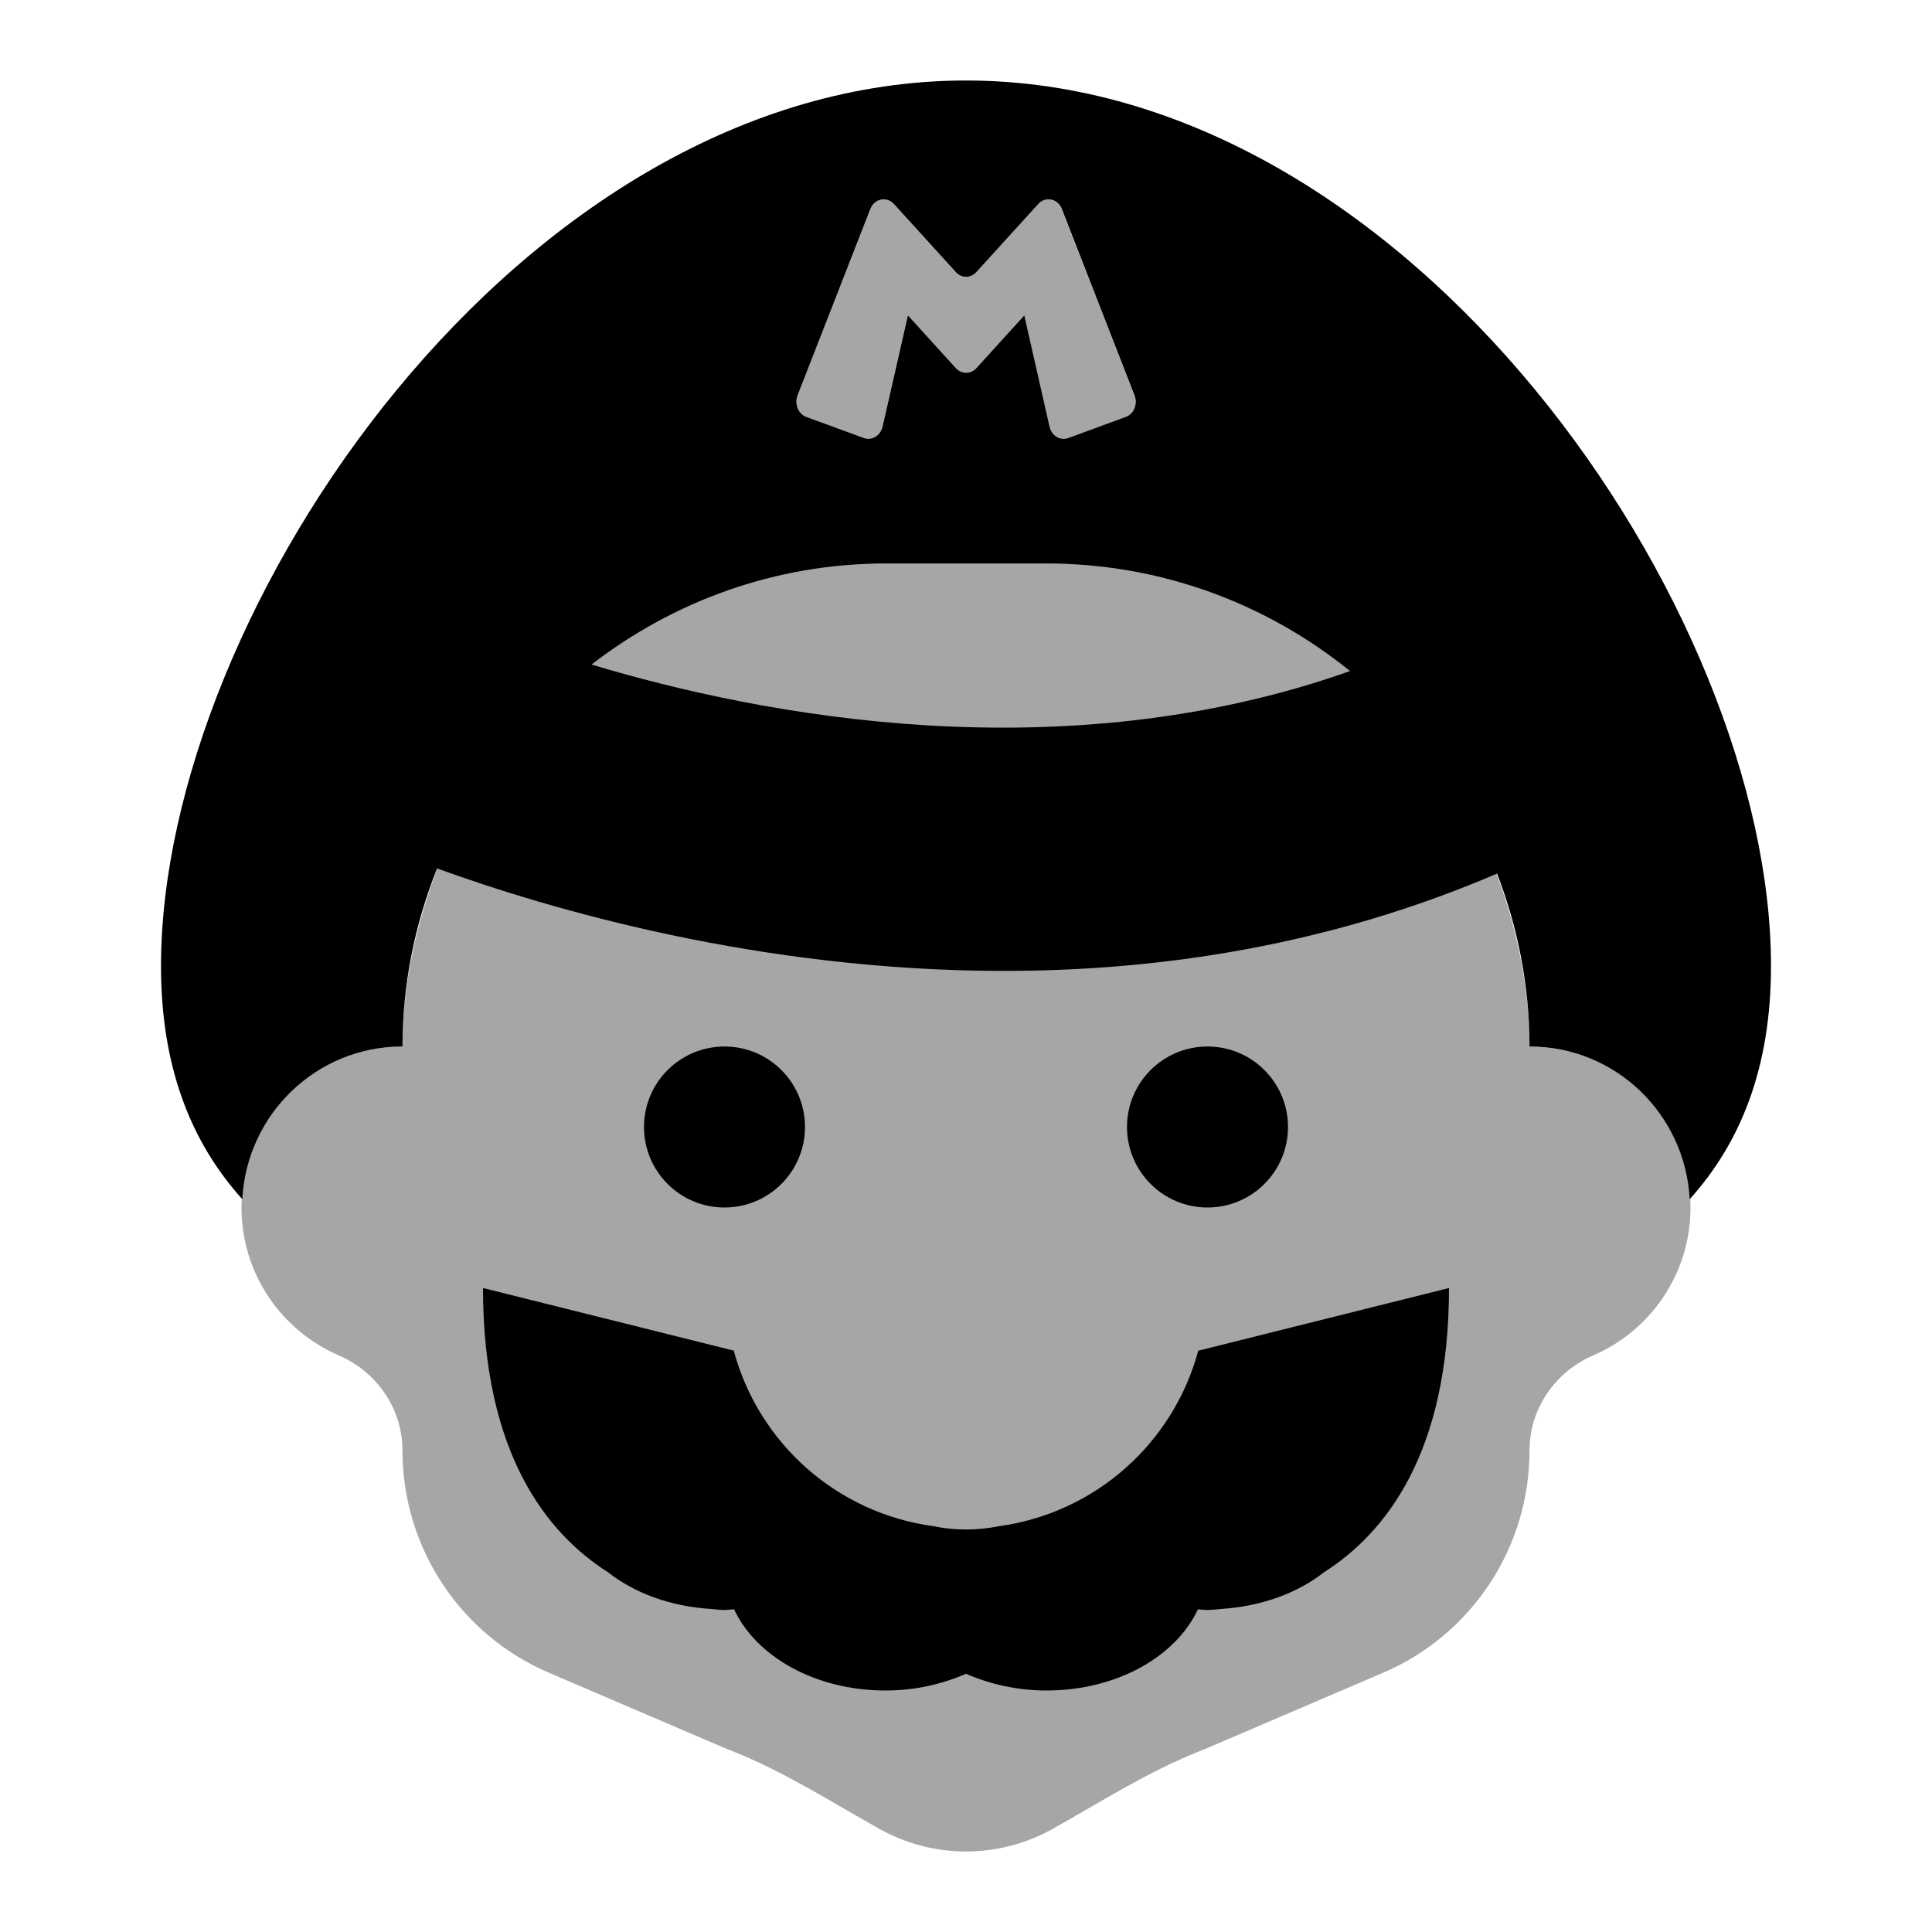
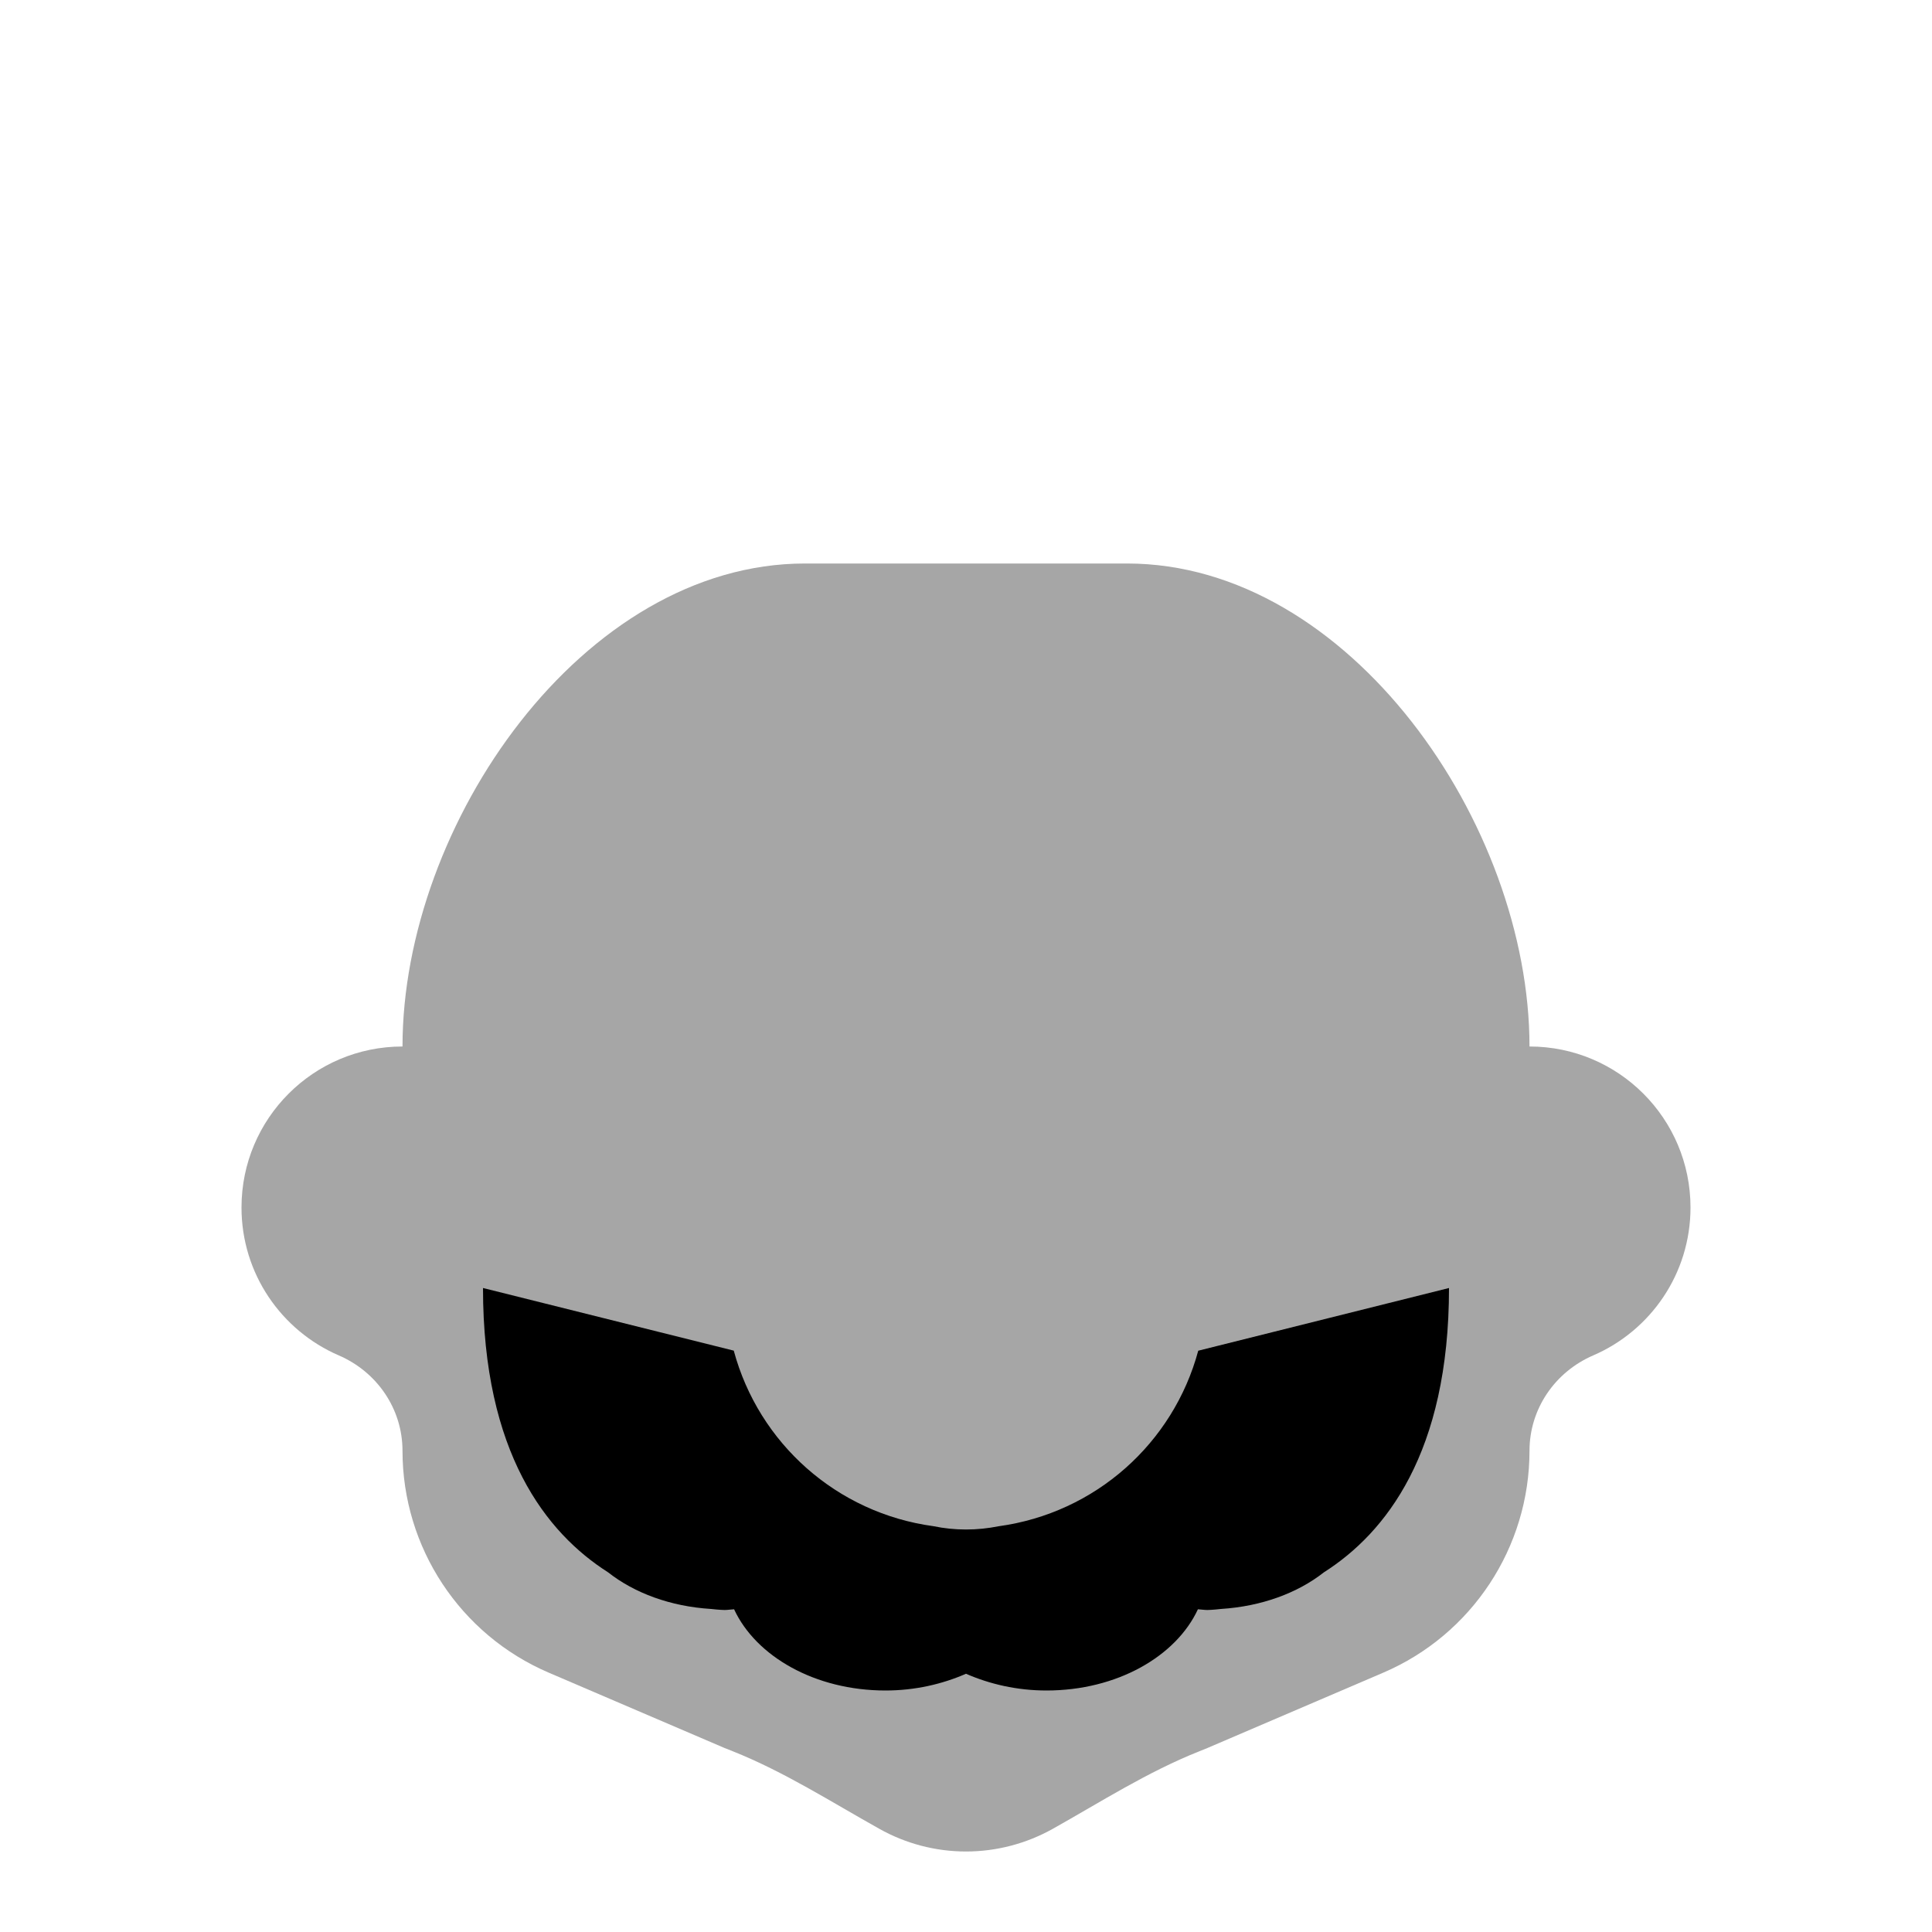
<svg xmlns="http://www.w3.org/2000/svg" viewBox="0 0 24 24" width="48px" height="48px">
  <path d="M19,13L19,13c0-2.761-2.239-6-5-6h-4c-2.761,0-5,3.239-5,6v0c-1.105,0-2,0.895-2,2c0,0.823,0.497,1.53,1.208,1.837 C4.685,17.043,5,17.503,5,18.022v0c0,1.2,0.715,2.285,1.818,2.757L9,21.714l0.101,0.04c0.64,0.255,1.221,0.628,1.822,0.964 C11.249,22.901,11.619,23,12,23h0c0.381,0,0.751-0.099,1.077-0.281c0.601-0.337,1.181-0.71,1.822-0.964L15,21.714l2.182-0.935 C18.285,20.307,19,19.222,19,18.022v0c0-0.519,0.315-0.979,0.792-1.185C20.503,16.53,21,15.823,21,15C21,13.895,20.105,13,19,13z" opacity=".35" />
-   <circle cx="9" cy="14" r="1" />
-   <circle cx="15" cy="14" r="1" />
-   <path d="M12,1C6.477,1,2,7.582,2,12c0,1.252,0.37,2.187,1.01,2.897C3.065,13.841,3.931,13,5,13c0-0.781,0.156-1.526,0.43-2.212 c1.393,0.506,4.005,1.273,7.045,1.273c1.937,0,4.047-0.318,6.122-1.209C18.854,11.52,19,12.242,19,13 c1.069,0,1.935,0.841,1.99,1.897C21.63,14.187,22,13.252,22,12C22,7.582,17.523,1,12,1z M10.811,2.597 c0.05-0.129,0.203-0.162,0.294-0.062l0.768,0.845c0.071,0.078,0.185,0.078,0.256,0l0.768-0.845c0.09-0.1,0.244-0.067,0.294,0.062 l0.902,2.315c0.042,0.107-0.008,0.23-0.109,0.267L13.27,5.441c-0.1,0.036-0.207-0.028-0.232-0.141l-0.314-1.383l-0.595,0.655 c-0.07,0.078-0.185,0.078-0.256,0l-0.595-0.655L10.963,5.3C10.937,5.412,10.83,5.477,10.73,5.44l-0.713-0.261 c-0.1-0.037-0.15-0.16-0.109-0.267L10.811,2.597z M7.348,8.255C8.362,7.472,9.627,7,11,7h2c1.429,0,2.74,0.502,3.771,1.336 C13.188,9.606,9.455,8.89,7.348,8.255z" />
-   <path d="M10.018,5.179L10.73,5.44c0.1,0.036,0.207-0.028,0.232-0.141l0.314-1.382l0.595,0.655c0.07,0.078,0.185,0.078,0.256,0 l0.595-0.655L13.037,5.3c0.026,0.112,0.133,0.177,0.232,0.141l0.713-0.261c0.1-0.037,0.151-0.16,0.109-0.267l-0.902-2.315 c-0.05-0.129-0.203-0.162-0.294-0.062L12.128,3.38c-0.07,0.077-0.185,0.077-0.256,0l-0.768-0.845 c-0.09-0.099-0.244-0.067-0.294,0.062L9.909,4.912C9.867,5.019,9.917,5.142,10.018,5.179z" opacity=".35" />
  <path d="M14.885,16.779c-0.31,1.15-1.279,2.017-2.482,2.181C12.273,18.986,12.138,19,12,19s-0.273-0.014-0.403-0.041 c-1.203-0.163-2.172-1.031-2.482-2.181L6,16c0,2.049,0.787,3.044,1.554,3.532c0.328,0.258,0.776,0.424,1.278,0.455 C8.935,19.999,9,20,9,20c0.041,0,0.079-0.007,0.119-0.009C9.391,20.577,10.126,21,11,21c0.366,0,0.705-0.079,1-0.208 C12.295,20.921,12.634,21,13,21c0.874,0,1.609-0.423,1.881-1.009C14.921,19.993,14.959,20,15,20c0,0,0.065-0.001,0.168-0.013 c0.502-0.032,0.95-0.197,1.278-0.455C17.213,19.044,18,18.049,18,16L14.885,16.779z" />
</svg>